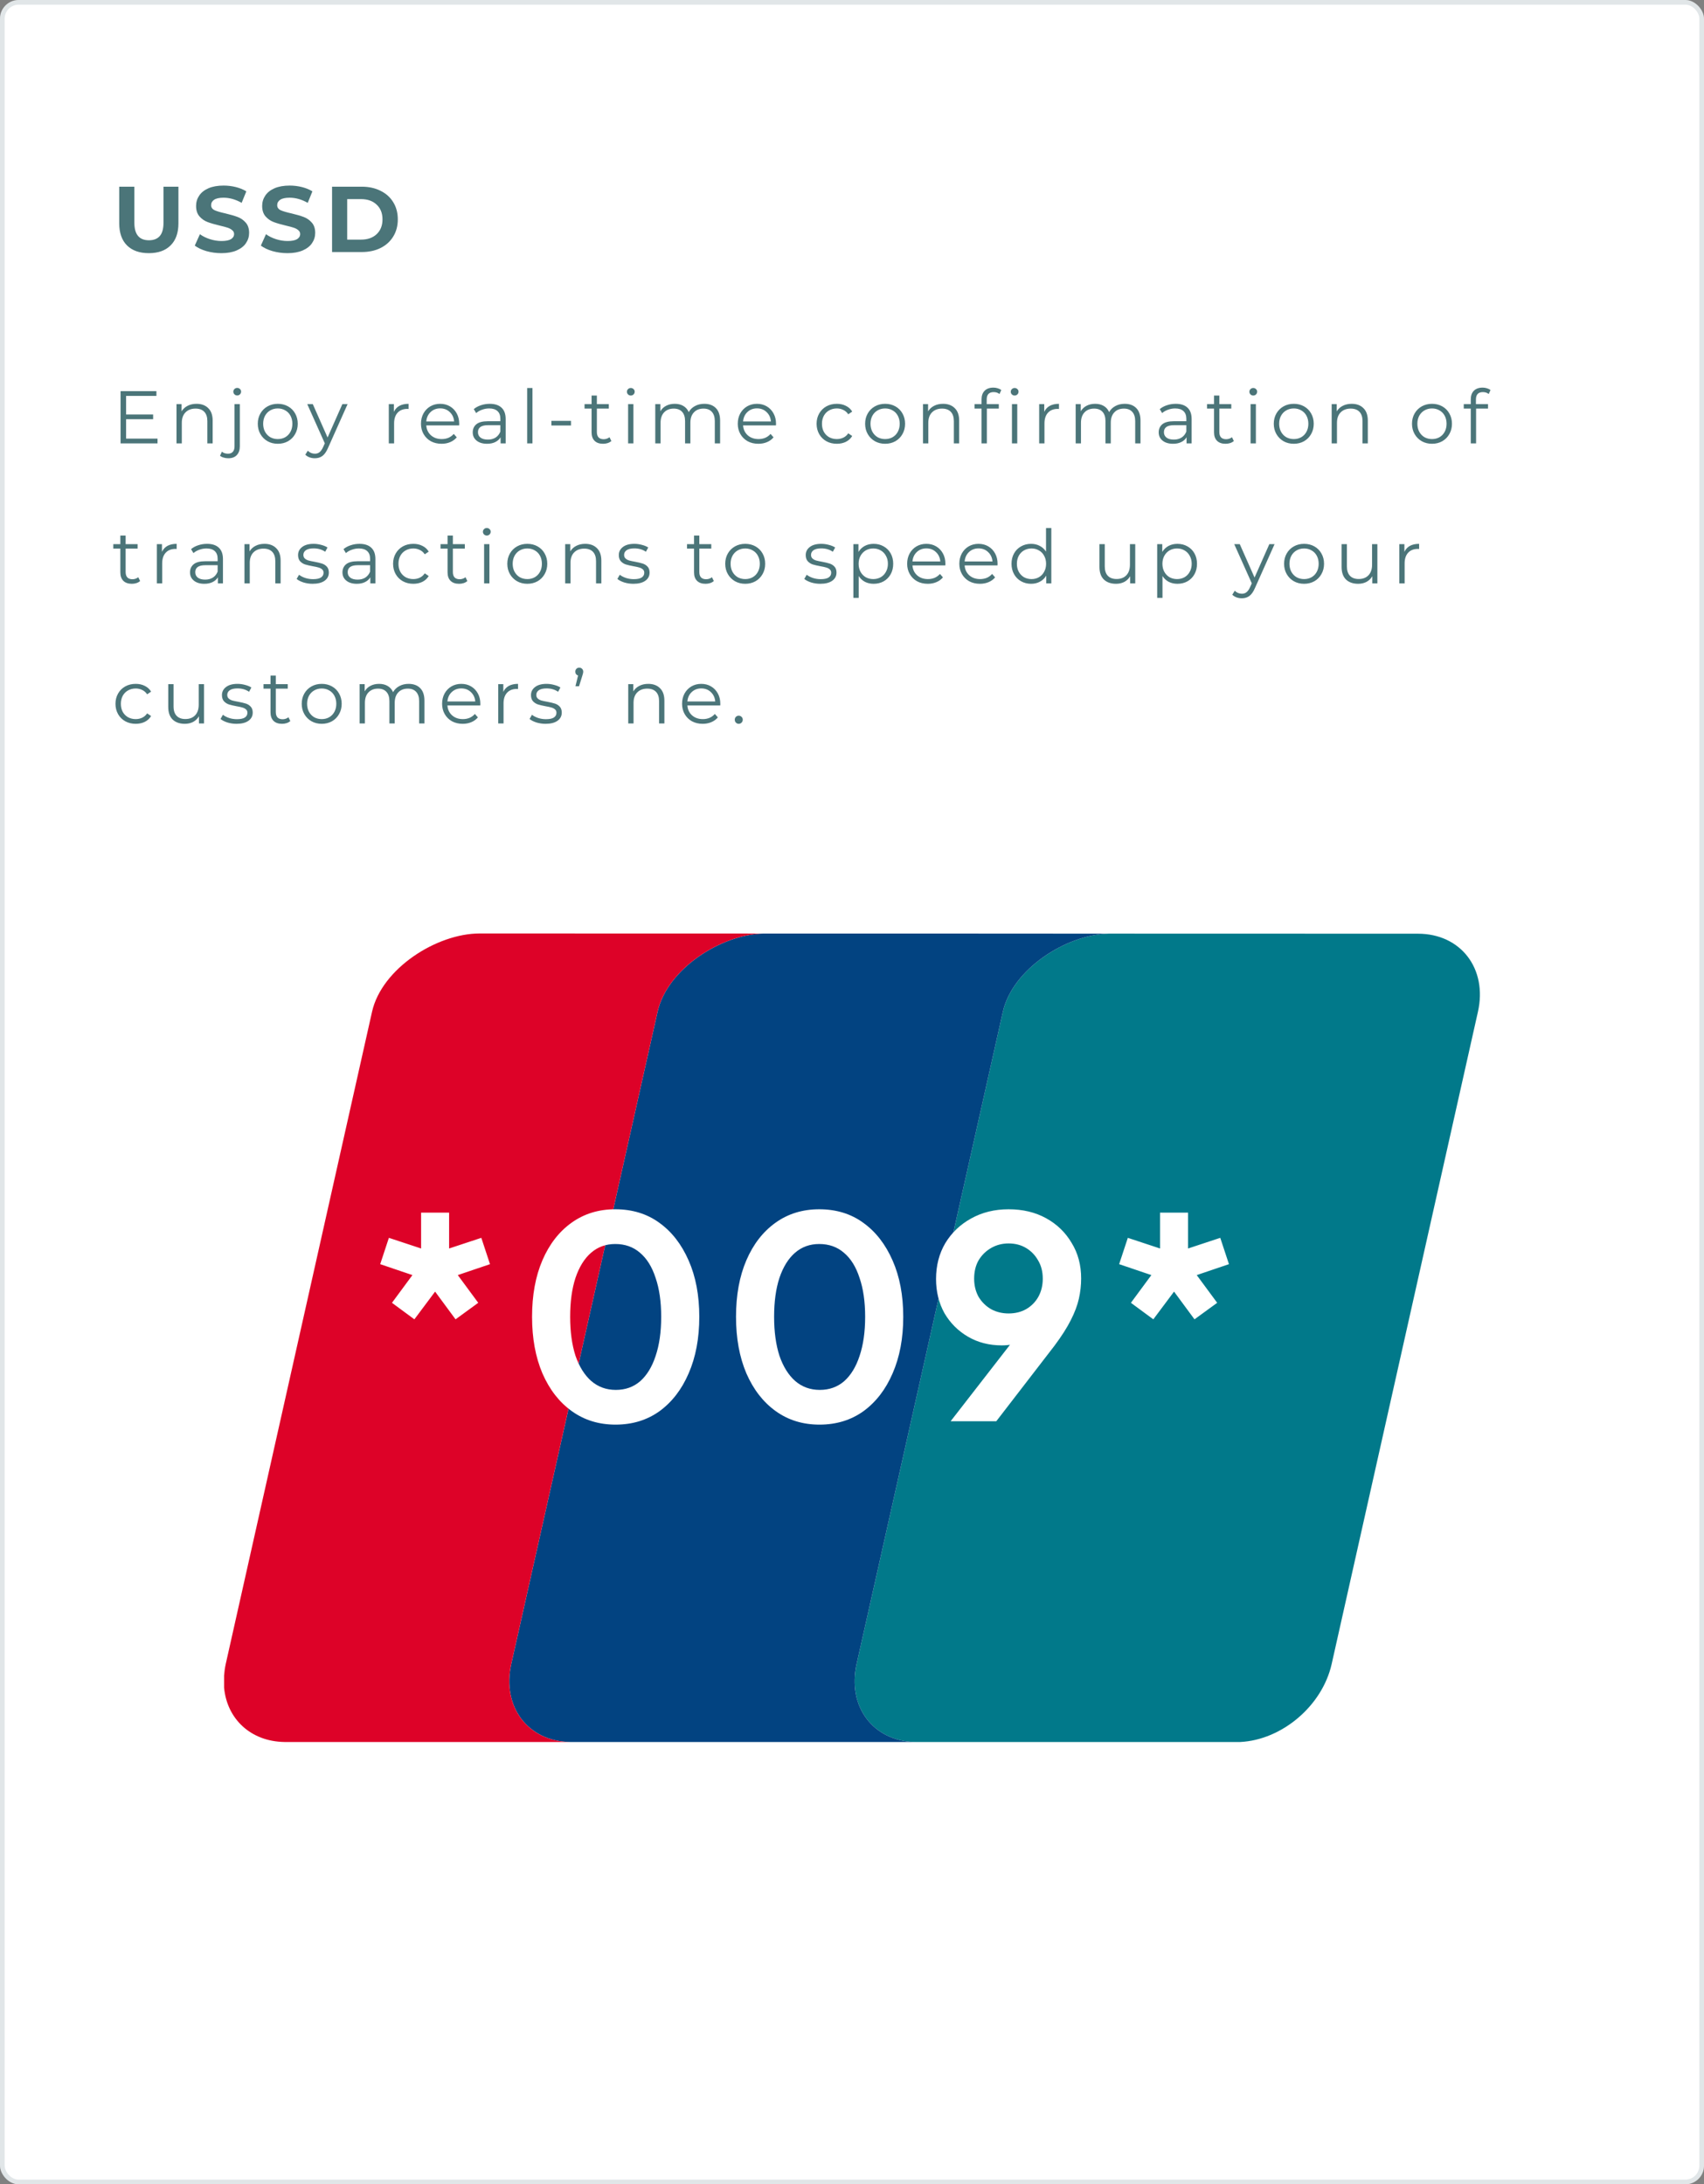
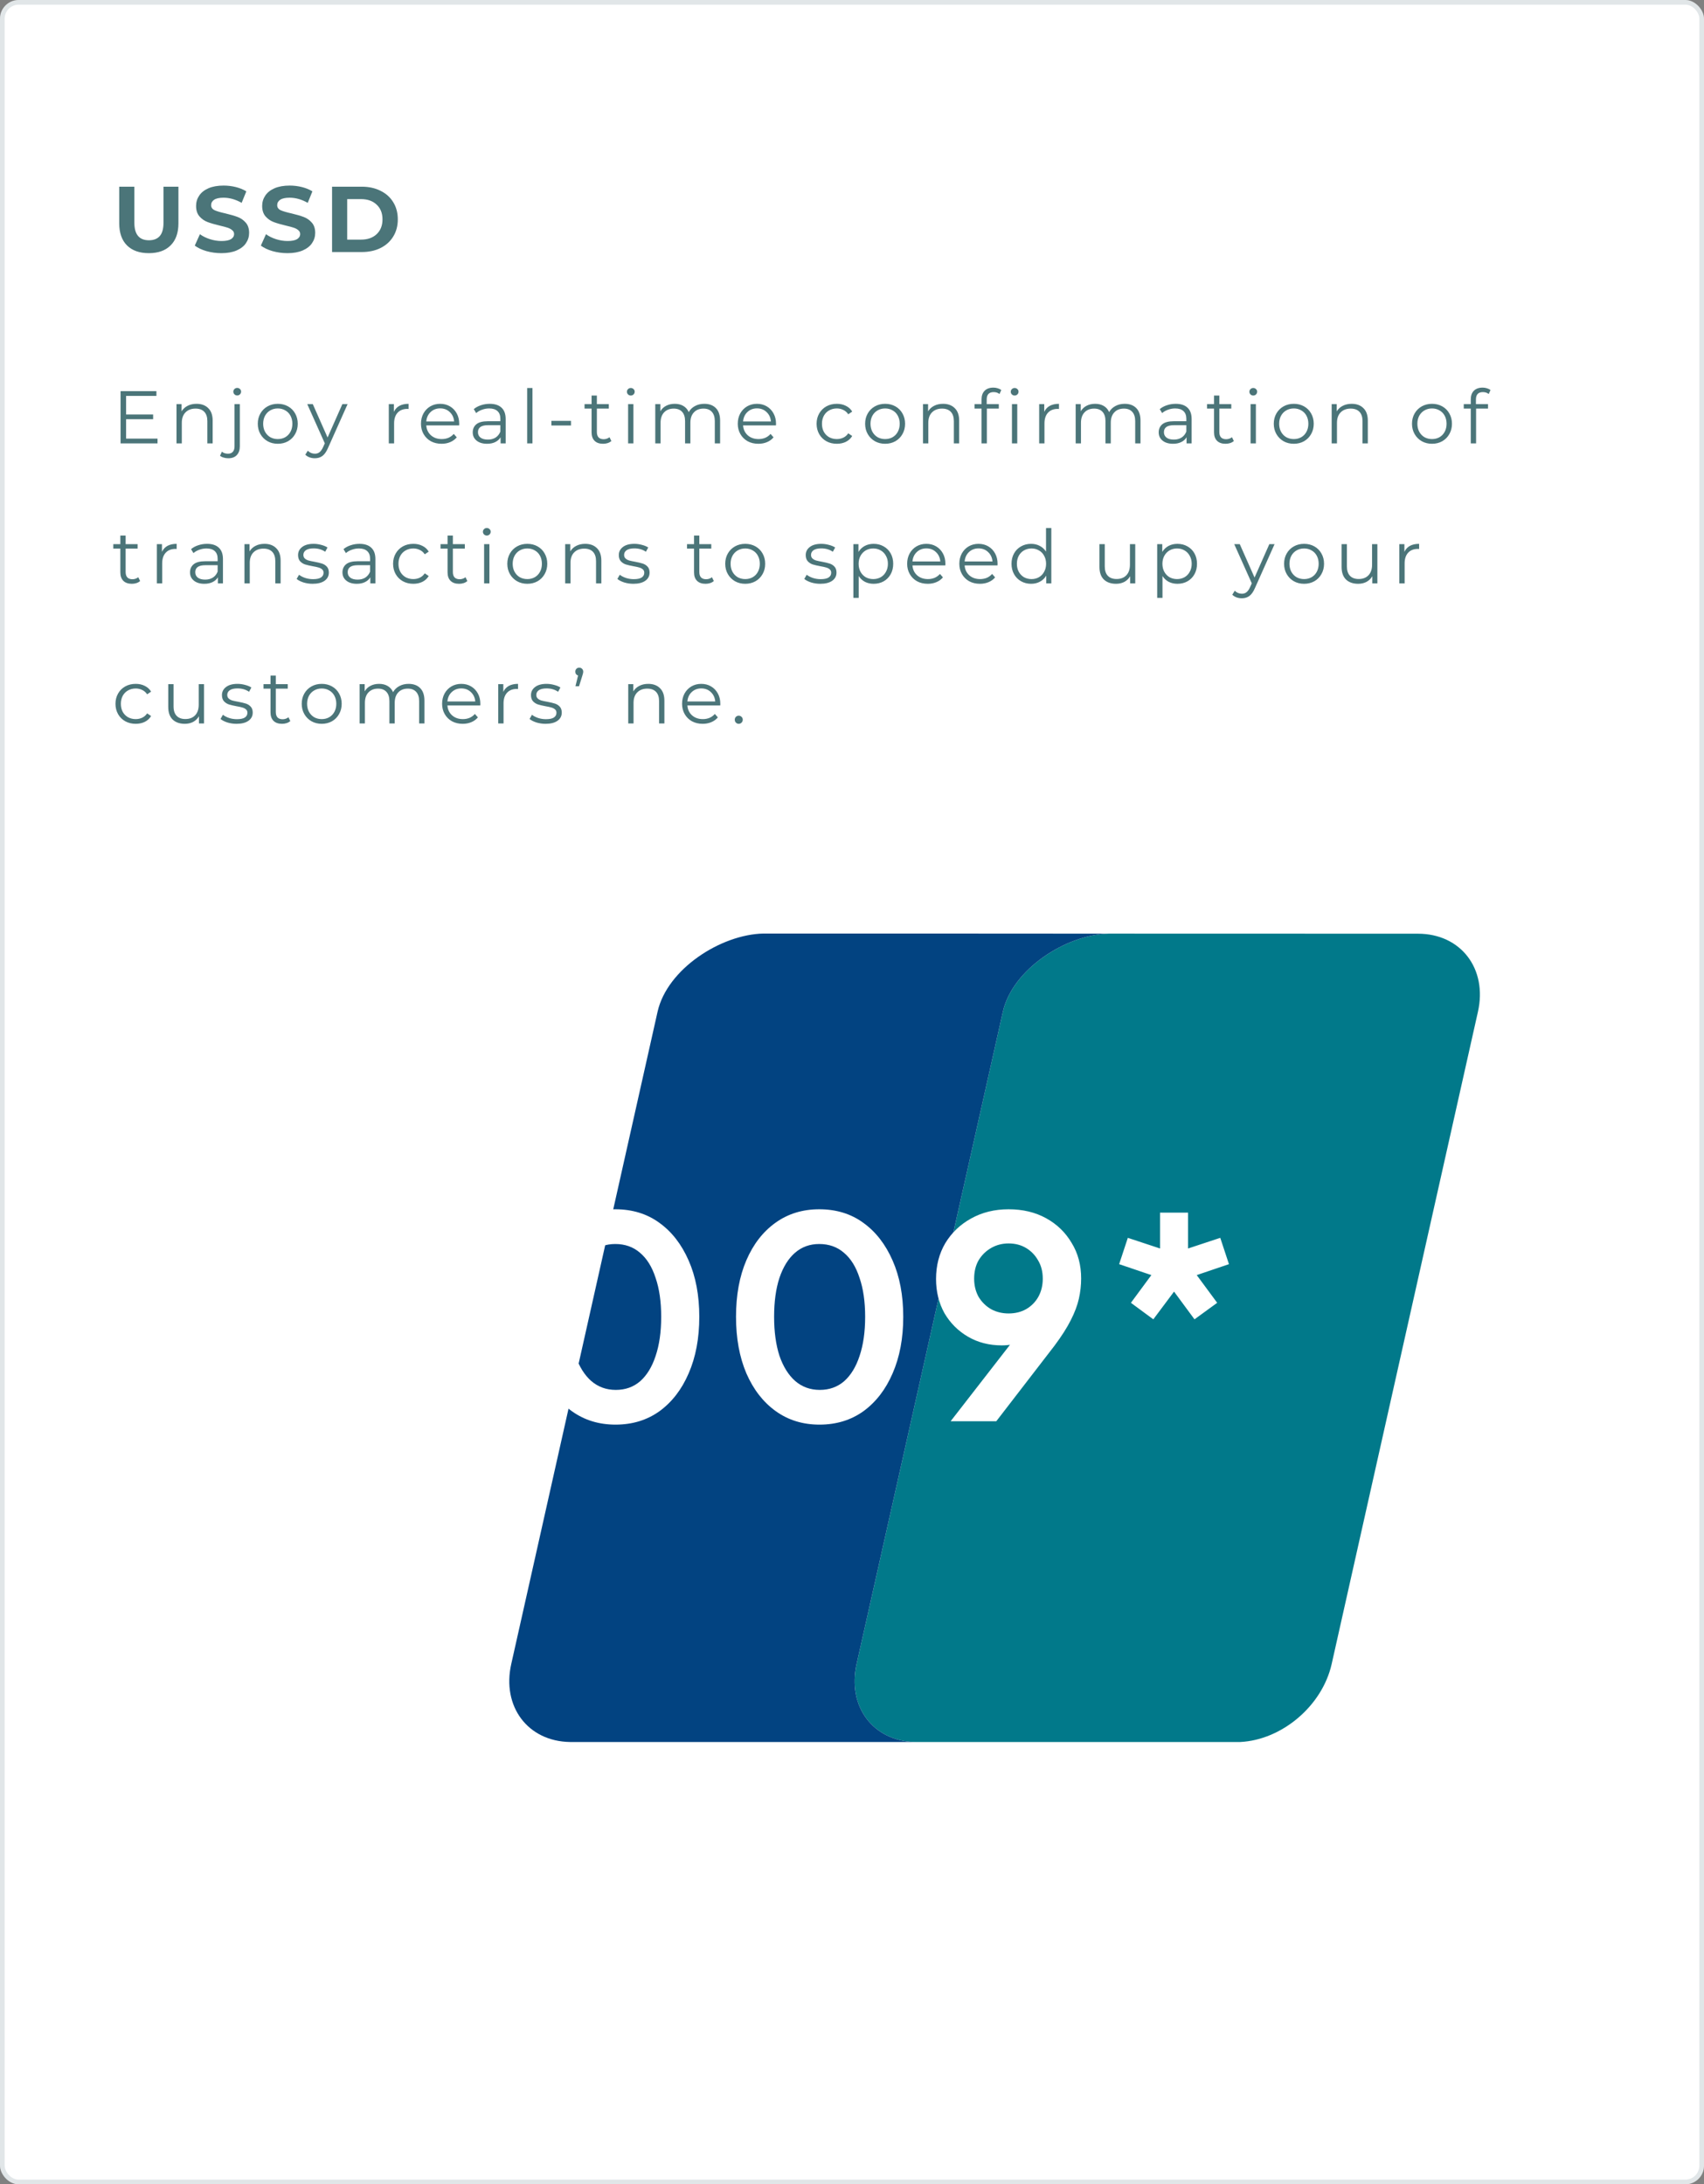
<svg xmlns="http://www.w3.org/2000/svg" width="365" height="468" viewBox="0 0 365 468" fill="none">
  <rect x="0" y="0" width="365" height="468" fill="#808080" stroke="none" />
  <rect width="365" height="468" rx="4" fill="white" />
  <path d="M31.88 54.24C29.88 54.24 28.32 53.687 27.2 52.58C26.093 51.473 25.54 49.893 25.54 47.84V40H28.78V47.72C28.78 50.227 29.82 51.48 31.9 51.48C32.913 51.48 33.687 51.18 34.22 50.58C34.753 49.967 35.02 49.013 35.02 47.72V40H38.22V47.84C38.22 49.893 37.66 51.473 36.54 52.58C35.433 53.687 33.88 54.24 31.88 54.24ZM47.422 54.24C46.315 54.24 45.242 54.093 44.202 53.8C43.175 53.493 42.348 53.1 41.722 52.62L42.822 50.18C43.422 50.62 44.135 50.973 44.962 51.24C45.788 51.507 46.615 51.64 47.442 51.64C48.362 51.64 49.042 51.507 49.482 51.24C49.922 50.96 50.142 50.593 50.142 50.14C50.142 49.807 50.008 49.533 49.742 49.32C49.488 49.093 49.155 48.913 48.742 48.78C48.342 48.647 47.795 48.5 47.102 48.34C46.035 48.087 45.162 47.833 44.482 47.58C43.802 47.327 43.215 46.92 42.722 46.36C42.242 45.8 42.002 45.053 42.002 44.12C42.002 43.307 42.222 42.573 42.662 41.92C43.102 41.253 43.762 40.727 44.642 40.34C45.535 39.953 46.622 39.76 47.902 39.76C48.795 39.76 49.668 39.867 50.522 40.08C51.375 40.293 52.122 40.6 52.762 41L51.762 43.46C50.468 42.727 49.175 42.36 47.882 42.36C46.975 42.36 46.302 42.507 45.862 42.8C45.435 43.093 45.222 43.48 45.222 43.96C45.222 44.44 45.468 44.8 45.962 45.04C46.468 45.267 47.235 45.493 48.262 45.72C49.328 45.973 50.202 46.227 50.882 46.48C51.562 46.733 52.142 47.133 52.622 47.68C53.115 48.227 53.362 48.967 53.362 49.9C53.362 50.7 53.135 51.433 52.682 52.1C52.242 52.753 51.575 53.273 50.682 53.66C49.788 54.047 48.702 54.24 47.422 54.24ZM61.576 54.24C60.469 54.24 59.396 54.093 58.356 53.8C57.329 53.493 56.502 53.1 55.876 52.62L56.976 50.18C57.576 50.62 58.289 50.973 59.116 51.24C59.942 51.507 60.769 51.64 61.596 51.64C62.516 51.64 63.196 51.507 63.636 51.24C64.076 50.96 64.296 50.593 64.296 50.14C64.296 49.807 64.162 49.533 63.896 49.32C63.642 49.093 63.309 48.913 62.896 48.78C62.496 48.647 61.949 48.5 61.256 48.34C60.189 48.087 59.316 47.833 58.636 47.58C57.956 47.327 57.369 46.92 56.876 46.36C56.396 45.8 56.156 45.053 56.156 44.12C56.156 43.307 56.376 42.573 56.816 41.92C57.256 41.253 57.916 40.727 58.796 40.34C59.689 39.953 60.776 39.76 62.056 39.76C62.949 39.76 63.822 39.867 64.676 40.08C65.529 40.293 66.276 40.6 66.916 41L65.916 43.46C64.622 42.727 63.329 42.36 62.036 42.36C61.129 42.36 60.456 42.507 60.016 42.8C59.589 43.093 59.376 43.48 59.376 43.96C59.376 44.44 59.622 44.8 60.116 45.04C60.622 45.267 61.389 45.493 62.416 45.72C63.482 45.973 64.356 46.227 65.036 46.48C65.716 46.733 66.296 47.133 66.776 47.68C67.269 48.227 67.516 48.967 67.516 49.9C67.516 50.7 67.289 51.433 66.836 52.1C66.396 52.753 65.729 53.273 64.836 53.66C63.942 54.047 62.856 54.24 61.576 54.24ZM71.129 40H77.49C79.01 40 80.35 40.293 81.51 40.88C82.683 41.453 83.59 42.267 84.23 43.32C84.883 44.373 85.21 45.6 85.21 47C85.21 48.4 84.883 49.627 84.23 50.68C83.59 51.733 82.683 52.553 81.51 53.14C80.35 53.713 79.01 54 77.49 54H71.129V40ZM77.329 51.34C78.73 51.34 79.843 50.953 80.669 50.18C81.51 49.393 81.93 48.333 81.93 47C81.93 45.667 81.51 44.613 80.669 43.84C79.843 43.053 78.73 42.66 77.329 42.66H74.37V51.34H77.329Z" fill="#4B7579" />
  <path d="M33.744 93.976V95H25.824V83.8H33.504V84.824H27.008V88.808H32.8V89.816H27.008V93.976H33.744ZM42.095 86.52C43.151 86.52 43.989 86.829 44.607 87.448C45.236 88.056 45.551 88.947 45.551 90.12V95H44.415V90.232C44.415 89.357 44.197 88.691 43.759 88.232C43.322 87.773 42.698 87.544 41.887 87.544C40.98 87.544 40.261 87.816 39.727 88.36C39.205 88.893 38.943 89.635 38.943 90.584V95H37.807V86.584H38.895V88.136C39.205 87.624 39.631 87.229 40.175 86.952C40.73 86.664 41.37 86.52 42.095 86.52ZM48.907 98.184C48.555 98.184 48.225 98.136 47.915 98.04C47.595 97.955 47.334 97.821 47.131 97.64L47.531 96.776C47.862 97.064 48.299 97.208 48.843 97.208C49.291 97.208 49.633 97.075 49.867 96.808C50.113 96.541 50.235 96.147 50.235 95.624V86.584H51.371V95.624C51.371 96.413 51.158 97.037 50.731 97.496C50.305 97.955 49.697 98.184 48.907 98.184ZM50.811 84.728C50.577 84.728 50.379 84.648 50.219 84.488C50.059 84.328 49.979 84.136 49.979 83.912C49.979 83.699 50.059 83.512 50.219 83.352C50.379 83.192 50.577 83.112 50.811 83.112C51.046 83.112 51.243 83.192 51.403 83.352C51.563 83.501 51.643 83.683 51.643 83.896C51.643 84.131 51.563 84.328 51.403 84.488C51.243 84.648 51.046 84.728 50.811 84.728ZM59.506 95.08C58.695 95.08 57.965 94.899 57.314 94.536C56.663 94.163 56.151 93.651 55.778 93C55.404 92.349 55.218 91.613 55.218 90.792C55.218 89.971 55.404 89.235 55.778 88.584C56.151 87.933 56.663 87.427 57.314 87.064C57.965 86.701 58.695 86.52 59.506 86.52C60.316 86.52 61.047 86.701 61.698 87.064C62.349 87.427 62.855 87.933 63.218 88.584C63.591 89.235 63.778 89.971 63.778 90.792C63.778 91.613 63.591 92.349 63.218 93C62.855 93.651 62.349 94.163 61.698 94.536C61.047 94.899 60.316 95.08 59.506 95.08ZM59.506 94.072C60.103 94.072 60.636 93.939 61.106 93.672C61.586 93.395 61.959 93.005 62.226 92.504C62.492 92.003 62.626 91.432 62.626 90.792C62.626 90.152 62.492 89.581 62.226 89.08C61.959 88.579 61.586 88.195 61.106 87.928C60.636 87.651 60.103 87.512 59.506 87.512C58.908 87.512 58.37 87.651 57.89 87.928C57.42 88.195 57.047 88.579 56.77 89.08C56.503 89.581 56.37 90.152 56.37 90.792C56.37 91.432 56.503 92.003 56.77 92.504C57.047 93.005 57.42 93.395 57.89 93.672C58.37 93.939 58.908 94.072 59.506 94.072ZM74.455 86.584L70.247 96.008C69.905 96.797 69.511 97.357 69.063 97.688C68.615 98.019 68.076 98.184 67.447 98.184C67.041 98.184 66.663 98.12 66.311 97.992C65.959 97.864 65.655 97.672 65.399 97.416L65.927 96.568C66.353 96.995 66.865 97.208 67.463 97.208C67.847 97.208 68.172 97.101 68.439 96.888C68.716 96.675 68.972 96.312 69.207 95.8L69.575 94.984L65.815 86.584H66.999L70.167 93.736L73.335 86.584H74.455ZM84.37 88.232C84.637 87.667 85.031 87.24 85.554 86.952C86.088 86.664 86.743 86.52 87.522 86.52V87.624L87.25 87.608C86.365 87.608 85.671 87.88 85.17 88.424C84.669 88.968 84.418 89.731 84.418 90.712V95H83.282V86.584H84.37V88.232ZM98.349 91.144H91.309C91.373 92.019 91.709 92.728 92.317 93.272C92.925 93.805 93.693 94.072 94.621 94.072C95.144 94.072 95.624 93.981 96.061 93.8C96.498 93.608 96.877 93.331 97.197 92.968L97.837 93.704C97.463 94.152 96.994 94.493 96.429 94.728C95.874 94.963 95.261 95.08 94.589 95.08C93.725 95.08 92.957 94.899 92.285 94.536C91.624 94.163 91.106 93.651 90.733 93C90.359 92.349 90.173 91.613 90.173 90.792C90.173 89.971 90.349 89.235 90.701 88.584C91.064 87.933 91.554 87.427 92.173 87.064C92.802 86.701 93.506 86.52 94.285 86.52C95.064 86.52 95.762 86.701 96.381 87.064C96.999 87.427 97.485 87.933 97.837 88.584C98.189 89.224 98.365 89.96 98.365 90.792L98.349 91.144ZM94.285 87.496C93.474 87.496 92.791 87.757 92.237 88.28C91.693 88.792 91.383 89.464 91.309 90.296H97.277C97.202 89.464 96.888 88.792 96.333 88.28C95.789 87.757 95.106 87.496 94.285 87.496ZM104.907 86.52C106.005 86.52 106.848 86.797 107.435 87.352C108.021 87.896 108.315 88.707 108.315 89.784V95H107.227V93.688C106.971 94.125 106.592 94.467 106.091 94.712C105.6 94.957 105.013 95.08 104.331 95.08C103.392 95.08 102.645 94.856 102.091 94.408C101.536 93.96 101.259 93.368 101.259 92.632C101.259 91.917 101.515 91.341 102.027 90.904C102.549 90.467 103.376 90.248 104.507 90.248H107.179V89.736C107.179 89.011 106.976 88.461 106.571 88.088C106.165 87.704 105.573 87.512 104.795 87.512C104.261 87.512 103.749 87.603 103.259 87.784C102.768 87.955 102.347 88.195 101.995 88.504L101.483 87.656C101.909 87.293 102.421 87.016 103.019 86.824C103.616 86.621 104.245 86.52 104.907 86.52ZM104.507 94.184C105.147 94.184 105.696 94.04 106.155 93.752C106.613 93.453 106.955 93.027 107.179 92.472V91.096H104.539C103.099 91.096 102.379 91.597 102.379 92.6C102.379 93.091 102.565 93.48 102.939 93.768C103.312 94.045 103.835 94.184 104.507 94.184ZM112.92 83.128H114.056V95H112.92V83.128ZM118.113 90.168H122.305V91.16H118.113V90.168ZM130.955 94.488C130.741 94.68 130.475 94.829 130.155 94.936C129.845 95.032 129.52 95.08 129.179 95.08C128.389 95.08 127.781 94.867 127.355 94.44C126.928 94.013 126.715 93.411 126.715 92.632V87.544H125.211V86.584H126.715V84.744H127.851V86.584H130.411V87.544H127.851V92.568C127.851 93.069 127.973 93.453 128.219 93.72C128.475 93.976 128.837 94.104 129.307 94.104C129.541 94.104 129.765 94.067 129.979 93.992C130.203 93.917 130.395 93.811 130.555 93.672L130.955 94.488ZM134.543 86.584H135.679V95H134.543V86.584ZM135.119 84.744C134.884 84.744 134.687 84.664 134.527 84.504C134.367 84.344 134.287 84.152 134.287 83.928C134.287 83.715 134.367 83.528 134.527 83.368C134.687 83.208 134.884 83.128 135.119 83.128C135.353 83.128 135.551 83.208 135.711 83.368C135.871 83.517 135.951 83.699 135.951 83.912C135.951 84.147 135.871 84.344 135.711 84.504C135.551 84.664 135.353 84.744 135.119 84.744ZM150.856 86.52C151.912 86.52 152.738 86.824 153.336 87.432C153.944 88.04 154.248 88.936 154.248 90.12V95H153.112V90.232C153.112 89.357 152.898 88.691 152.472 88.232C152.056 87.773 151.464 87.544 150.696 87.544C149.821 87.544 149.133 87.816 148.632 88.36C148.13 88.893 147.88 89.635 147.88 90.584V95H146.744V90.232C146.744 89.357 146.53 88.691 146.104 88.232C145.688 87.773 145.09 87.544 144.312 87.544C143.448 87.544 142.76 87.816 142.248 88.36C141.746 88.893 141.496 89.635 141.496 90.584V95H140.36V86.584H141.448V88.12C141.746 87.608 142.162 87.213 142.696 86.936C143.229 86.659 143.842 86.52 144.536 86.52C145.24 86.52 145.848 86.669 146.36 86.968C146.882 87.267 147.272 87.709 147.528 88.296C147.837 87.741 148.28 87.309 148.856 87C149.442 86.68 150.109 86.52 150.856 86.52ZM166.208 91.144H159.168C159.232 92.019 159.568 92.728 160.176 93.272C160.784 93.805 161.552 94.072 162.48 94.072C163.002 94.072 163.482 93.981 163.92 93.8C164.357 93.608 164.736 93.331 165.056 92.968L165.696 93.704C165.322 94.152 164.853 94.493 164.288 94.728C163.733 94.963 163.12 95.08 162.448 95.08C161.584 95.08 160.816 94.899 160.144 94.536C159.482 94.163 158.965 93.651 158.592 93C158.218 92.349 158.032 91.613 158.032 90.792C158.032 89.971 158.208 89.235 158.56 88.584C158.922 87.933 159.413 87.427 160.032 87.064C160.661 86.701 161.365 86.52 162.144 86.52C162.922 86.52 163.621 86.701 164.24 87.064C164.858 87.427 165.344 87.933 165.696 88.584C166.048 89.224 166.224 89.96 166.224 90.792L166.208 91.144ZM162.144 87.496C161.333 87.496 160.65 87.757 160.096 88.28C159.552 88.792 159.242 89.464 159.168 90.296H165.136C165.061 89.464 164.746 88.792 164.192 88.28C163.648 87.757 162.965 87.496 162.144 87.496ZM179.251 95.08C178.419 95.08 177.673 94.899 177.011 94.536C176.361 94.173 175.849 93.667 175.475 93.016C175.102 92.355 174.915 91.613 174.915 90.792C174.915 89.971 175.102 89.235 175.475 88.584C175.849 87.933 176.361 87.427 177.011 87.064C177.673 86.701 178.419 86.52 179.251 86.52C179.977 86.52 180.622 86.664 181.187 86.952C181.763 87.229 182.217 87.64 182.547 88.184L181.699 88.76C181.422 88.344 181.07 88.035 180.643 87.832C180.217 87.619 179.753 87.512 179.251 87.512C178.643 87.512 178.094 87.651 177.603 87.928C177.123 88.195 176.745 88.579 176.467 89.08C176.201 89.581 176.067 90.152 176.067 90.792C176.067 91.443 176.201 92.019 176.467 92.52C176.745 93.011 177.123 93.395 177.603 93.672C178.094 93.939 178.643 94.072 179.251 94.072C179.753 94.072 180.217 93.971 180.643 93.768C181.07 93.565 181.422 93.256 181.699 92.84L182.547 93.416C182.217 93.96 181.763 94.376 181.187 94.664C180.611 94.941 179.966 95.08 179.251 95.08ZM189.598 95.08C188.788 95.08 188.057 94.899 187.406 94.536C186.756 94.163 186.244 93.651 185.87 93C185.497 92.349 185.31 91.613 185.31 90.792C185.31 89.971 185.497 89.235 185.87 88.584C186.244 87.933 186.756 87.427 187.406 87.064C188.057 86.701 188.788 86.52 189.598 86.52C190.409 86.52 191.14 86.701 191.79 87.064C192.441 87.427 192.948 87.933 193.31 88.584C193.684 89.235 193.87 89.971 193.87 90.792C193.87 91.613 193.684 92.349 193.31 93C192.948 93.651 192.441 94.163 191.79 94.536C191.14 94.899 190.409 95.08 189.598 95.08ZM189.598 94.072C190.196 94.072 190.729 93.939 191.198 93.672C191.678 93.395 192.052 93.005 192.318 92.504C192.585 92.003 192.718 91.432 192.718 90.792C192.718 90.152 192.585 89.581 192.318 89.08C192.052 88.579 191.678 88.195 191.198 87.928C190.729 87.651 190.196 87.512 189.598 87.512C189.001 87.512 188.462 87.651 187.982 87.928C187.513 88.195 187.14 88.579 186.862 89.08C186.596 89.581 186.462 90.152 186.462 90.792C186.462 91.432 186.596 92.003 186.862 92.504C187.14 93.005 187.513 93.395 187.982 93.672C188.462 93.939 189.001 94.072 189.598 94.072ZM201.998 86.52C203.054 86.52 203.891 86.829 204.51 87.448C205.139 88.056 205.454 88.947 205.454 90.12V95H204.318V90.232C204.318 89.357 204.099 88.691 203.662 88.232C203.224 87.773 202.6 87.544 201.79 87.544C200.883 87.544 200.163 87.816 199.63 88.36C199.107 88.893 198.846 89.635 198.846 90.584V95H197.71V86.584H198.798V88.136C199.107 87.624 199.534 87.229 200.078 86.952C200.632 86.664 201.272 86.52 201.998 86.52ZM212.842 84.008C212.351 84.008 211.978 84.141 211.722 84.408C211.476 84.675 211.354 85.069 211.354 85.592V86.584H213.946V87.544H211.386V95H210.25V87.544H208.746V86.584H210.25V85.544C210.25 84.776 210.468 84.168 210.906 83.72C211.354 83.272 211.983 83.048 212.794 83.048C213.114 83.048 213.423 83.096 213.722 83.192C214.02 83.277 214.271 83.405 214.474 83.576L214.09 84.424C213.759 84.147 213.343 84.008 212.842 84.008ZM216.762 86.584H217.898V95H216.762V86.584ZM217.338 84.744C217.103 84.744 216.906 84.664 216.746 84.504C216.586 84.344 216.506 84.152 216.506 83.928C216.506 83.715 216.586 83.528 216.746 83.368C216.906 83.208 217.103 83.128 217.338 83.128C217.572 83.128 217.77 83.208 217.93 83.368C218.09 83.517 218.17 83.699 218.17 83.912C218.17 84.147 218.09 84.344 217.93 84.504C217.77 84.664 217.572 84.744 217.338 84.744ZM223.681 88.232C223.948 87.667 224.343 87.24 224.865 86.952C225.399 86.664 226.055 86.52 226.833 86.52V87.624L226.561 87.608C225.676 87.608 224.983 87.88 224.481 88.424C223.98 88.968 223.729 89.731 223.729 90.712V95H222.593V86.584H223.681V88.232ZM240.906 86.52C241.962 86.52 242.789 86.824 243.386 87.432C243.994 88.04 244.298 88.936 244.298 90.12V95H243.162V90.232C243.162 89.357 242.949 88.691 242.522 88.232C242.106 87.773 241.514 87.544 240.746 87.544C239.872 87.544 239.184 87.816 238.682 88.36C238.181 88.893 237.93 89.635 237.93 90.584V95H236.794V90.232C236.794 89.357 236.581 88.691 236.154 88.232C235.738 87.773 235.141 87.544 234.362 87.544C233.498 87.544 232.81 87.816 232.298 88.36C231.797 88.893 231.546 89.635 231.546 90.584V95H230.41V86.584H231.498V88.12C231.797 87.608 232.213 87.213 232.746 86.936C233.28 86.659 233.893 86.52 234.586 86.52C235.29 86.52 235.898 86.669 236.41 86.968C236.933 87.267 237.322 87.709 237.578 88.296C237.888 87.741 238.33 87.309 238.906 87C239.493 86.68 240.16 86.52 240.906 86.52ZM251.843 86.52C252.942 86.52 253.784 86.797 254.371 87.352C254.958 87.896 255.251 88.707 255.251 89.784V95H254.163V93.688C253.907 94.125 253.528 94.467 253.027 94.712C252.536 94.957 251.95 95.08 251.267 95.08C250.328 95.08 249.582 94.856 249.027 94.408C248.472 93.96 248.195 93.368 248.195 92.632C248.195 91.917 248.451 91.341 248.963 90.904C249.486 90.467 250.312 90.248 251.443 90.248H254.115V89.736C254.115 89.011 253.912 88.461 253.507 88.088C253.102 87.704 252.51 87.512 251.731 87.512C251.198 87.512 250.686 87.603 250.195 87.784C249.704 87.955 249.283 88.195 248.931 88.504L248.419 87.656C248.846 87.293 249.358 87.016 249.955 86.824C250.552 86.621 251.182 86.52 251.843 86.52ZM251.443 94.184C252.083 94.184 252.632 94.04 253.091 93.752C253.55 93.453 253.891 93.027 254.115 92.472V91.096H251.475C250.035 91.096 249.315 91.597 249.315 92.6C249.315 93.091 249.502 93.48 249.875 93.768C250.248 94.045 250.771 94.184 251.443 94.184ZM264.289 94.488C264.075 94.68 263.809 94.829 263.489 94.936C263.179 95.032 262.854 95.08 262.513 95.08C261.723 95.08 261.115 94.867 260.689 94.44C260.262 94.013 260.049 93.411 260.049 92.632V87.544H258.545V86.584H260.049V84.744H261.185V86.584H263.745V87.544H261.185V92.568C261.185 93.069 261.307 93.453 261.553 93.72C261.809 93.976 262.171 94.104 262.641 94.104C262.875 94.104 263.099 94.067 263.313 93.992C263.537 93.917 263.729 93.811 263.889 93.672L264.289 94.488ZM267.876 86.584H269.012V95H267.876V86.584ZM268.452 84.744C268.218 84.744 268.02 84.664 267.86 84.504C267.7 84.344 267.62 84.152 267.62 83.928C267.62 83.715 267.7 83.528 267.86 83.368C268.02 83.208 268.218 83.128 268.452 83.128C268.687 83.128 268.884 83.208 269.044 83.368C269.204 83.517 269.284 83.699 269.284 83.912C269.284 84.147 269.204 84.344 269.044 84.504C268.884 84.664 268.687 84.744 268.452 84.744ZM277.133 95.08C276.323 95.08 275.592 94.899 274.941 94.536C274.291 94.163 273.779 93.651 273.405 93C273.032 92.349 272.845 91.613 272.845 90.792C272.845 89.971 273.032 89.235 273.405 88.584C273.779 87.933 274.291 87.427 274.941 87.064C275.592 86.701 276.323 86.52 277.133 86.52C277.944 86.52 278.675 86.701 279.325 87.064C279.976 87.427 280.483 87.933 280.845 88.584C281.219 89.235 281.405 89.971 281.405 90.792C281.405 91.613 281.219 92.349 280.845 93C280.483 93.651 279.976 94.163 279.325 94.536C278.675 94.899 277.944 95.08 277.133 95.08ZM277.133 94.072C277.731 94.072 278.264 93.939 278.733 93.672C279.213 93.395 279.587 93.005 279.853 92.504C280.12 92.003 280.253 91.432 280.253 90.792C280.253 90.152 280.12 89.581 279.853 89.08C279.587 88.579 279.213 88.195 278.733 87.928C278.264 87.651 277.731 87.512 277.133 87.512C276.536 87.512 275.997 87.651 275.517 87.928C275.048 88.195 274.675 88.579 274.397 89.08C274.131 89.581 273.997 90.152 273.997 90.792C273.997 91.432 274.131 92.003 274.397 92.504C274.675 93.005 275.048 93.395 275.517 93.672C275.997 93.939 276.536 94.072 277.133 94.072ZM289.533 86.52C290.589 86.52 291.426 86.829 292.045 87.448C292.674 88.056 292.989 88.947 292.989 90.12V95H291.853V90.232C291.853 89.357 291.634 88.691 291.197 88.232C290.759 87.773 290.135 87.544 289.325 87.544C288.418 87.544 287.698 87.816 287.165 88.36C286.642 88.893 286.381 89.635 286.381 90.584V95H285.245V86.584H286.333V88.136C286.642 87.624 287.069 87.229 287.613 86.952C288.167 86.664 288.807 86.52 289.533 86.52ZM306.74 95.08C305.93 95.08 305.199 94.899 304.548 94.536C303.898 94.163 303.386 93.651 303.012 93C302.639 92.349 302.452 91.613 302.452 90.792C302.452 89.971 302.639 89.235 303.012 88.584C303.386 87.933 303.898 87.427 304.548 87.064C305.199 86.701 305.93 86.52 306.74 86.52C307.551 86.52 308.282 86.701 308.932 87.064C309.583 87.427 310.09 87.933 310.452 88.584C310.826 89.235 311.012 89.971 311.012 90.792C311.012 91.613 310.826 92.349 310.452 93C310.09 93.651 309.583 94.163 308.932 94.536C308.282 94.899 307.551 95.08 306.74 95.08ZM306.74 94.072C307.338 94.072 307.871 93.939 308.34 93.672C308.82 93.395 309.194 93.005 309.46 92.504C309.727 92.003 309.86 91.432 309.86 90.792C309.86 90.152 309.727 89.581 309.46 89.08C309.194 88.579 308.82 88.195 308.34 87.928C307.871 87.651 307.338 87.512 306.74 87.512C306.143 87.512 305.604 87.651 305.124 87.928C304.655 88.195 304.282 88.579 304.004 89.08C303.738 89.581 303.604 90.152 303.604 90.792C303.604 91.432 303.738 92.003 304.004 92.504C304.282 93.005 304.655 93.395 305.124 93.672C305.604 93.939 306.143 94.072 306.74 94.072ZM317.635 84.008C317.145 84.008 316.771 84.141 316.515 84.408C316.27 84.675 316.147 85.069 316.147 85.592V86.584H318.739V87.544H316.179V95H315.043V87.544H313.539V86.584H315.043V85.544C315.043 84.776 315.262 84.168 315.699 83.72C316.147 83.272 316.777 83.048 317.587 83.048C317.907 83.048 318.217 83.096 318.515 83.192C318.814 83.277 319.065 83.405 319.267 83.576L318.883 84.424C318.553 84.147 318.137 84.008 317.635 84.008ZM30.016 124.488C29.803 124.68 29.536 124.829 29.216 124.936C28.907 125.032 28.581 125.08 28.24 125.08C27.451 125.08 26.843 124.867 26.416 124.44C25.989 124.013 25.776 123.411 25.776 122.632V117.544H24.272V116.584H25.776V114.744H26.912V116.584H29.472V117.544H26.912V122.568C26.912 123.069 27.035 123.453 27.28 123.72C27.536 123.976 27.899 124.104 28.368 124.104C28.603 124.104 28.827 124.067 29.04 123.992C29.264 123.917 29.456 123.811 29.616 123.672L30.016 124.488ZM34.692 118.232C34.959 117.667 35.353 117.24 35.876 116.952C36.409 116.664 37.065 116.52 37.844 116.52V117.624L37.572 117.608C36.687 117.608 35.993 117.88 35.492 118.424C34.991 118.968 34.74 119.731 34.74 120.712V125H33.604V116.584H34.692V118.232ZM44.349 116.52C45.448 116.52 46.291 116.797 46.877 117.352C47.464 117.896 47.757 118.707 47.757 119.784V125H46.669V123.688C46.413 124.125 46.035 124.467 45.533 124.712C45.043 124.957 44.456 125.08 43.773 125.08C42.835 125.08 42.088 124.856 41.533 124.408C40.979 123.96 40.701 123.368 40.701 122.632C40.701 121.917 40.957 121.341 41.469 120.904C41.992 120.467 42.819 120.248 43.949 120.248H46.621V119.736C46.621 119.011 46.419 118.461 46.013 118.088C45.608 117.704 45.016 117.512 44.237 117.512C43.704 117.512 43.192 117.603 42.701 117.784C42.211 117.955 41.789 118.195 41.437 118.504L40.925 117.656C41.352 117.293 41.864 117.016 42.461 116.824C43.059 116.621 43.688 116.52 44.349 116.52ZM43.949 124.184C44.589 124.184 45.139 124.04 45.597 123.752C46.056 123.453 46.397 123.027 46.621 122.472V121.096H43.981C42.541 121.096 41.821 121.597 41.821 122.6C41.821 123.091 42.008 123.48 42.381 123.768C42.755 124.045 43.277 124.184 43.949 124.184ZM56.651 116.52C57.707 116.52 58.544 116.829 59.163 117.448C59.792 118.056 60.107 118.947 60.107 120.12V125H58.971V120.232C58.971 119.357 58.752 118.691 58.315 118.232C57.877 117.773 57.253 117.544 56.443 117.544C55.536 117.544 54.816 117.816 54.283 118.36C53.76 118.893 53.499 119.635 53.499 120.584V125H52.363V116.584H53.451V118.136C53.76 117.624 54.187 117.229 54.731 116.952C55.285 116.664 55.925 116.52 56.651 116.52ZM66.967 125.08C66.284 125.08 65.628 124.984 64.999 124.792C64.38 124.589 63.895 124.339 63.543 124.04L64.055 123.144C64.407 123.421 64.85 123.651 65.383 123.832C65.916 124.003 66.471 124.088 67.047 124.088C67.815 124.088 68.38 123.971 68.743 123.736C69.116 123.491 69.303 123.149 69.303 122.712C69.303 122.403 69.201 122.163 68.999 121.992C68.796 121.811 68.54 121.677 68.231 121.592C67.921 121.496 67.511 121.405 66.999 121.32C66.316 121.192 65.767 121.064 65.351 120.936C64.935 120.797 64.578 120.568 64.279 120.248C63.991 119.928 63.847 119.485 63.847 118.92C63.847 118.216 64.14 117.64 64.727 117.192C65.314 116.744 66.129 116.52 67.175 116.52C67.719 116.52 68.263 116.595 68.807 116.744C69.351 116.883 69.799 117.069 70.151 117.304L69.655 118.216C68.962 117.736 68.135 117.496 67.175 117.496C66.45 117.496 65.9 117.624 65.527 117.88C65.164 118.136 64.983 118.472 64.983 118.888C64.983 119.208 65.084 119.464 65.287 119.656C65.5 119.848 65.761 119.992 66.071 120.088C66.38 120.173 66.807 120.264 67.351 120.36C68.023 120.488 68.561 120.616 68.967 120.744C69.372 120.872 69.719 121.091 70.007 121.4C70.295 121.709 70.439 122.136 70.439 122.68C70.439 123.416 70.129 124.003 69.511 124.44C68.903 124.867 68.055 125.08 66.967 125.08ZM77.003 116.52C78.102 116.52 78.944 116.797 79.531 117.352C80.118 117.896 80.411 118.707 80.411 119.784V125H79.323V123.688C79.067 124.125 78.688 124.467 78.187 124.712C77.696 124.957 77.11 125.08 76.427 125.08C75.488 125.08 74.742 124.856 74.187 124.408C73.632 123.96 73.355 123.368 73.355 122.632C73.355 121.917 73.611 121.341 74.123 120.904C74.646 120.467 75.472 120.248 76.603 120.248H79.275V119.736C79.275 119.011 79.072 118.461 78.667 118.088C78.262 117.704 77.67 117.512 76.891 117.512C76.358 117.512 75.846 117.603 75.355 117.784C74.864 117.955 74.443 118.195 74.091 118.504L73.579 117.656C74.006 117.293 74.518 117.016 75.115 116.824C75.712 116.621 76.342 116.52 77.003 116.52ZM76.603 124.184C77.243 124.184 77.792 124.04 78.251 123.752C78.71 123.453 79.051 123.027 79.275 122.472V121.096H76.635C75.195 121.096 74.475 121.597 74.475 122.6C74.475 123.091 74.662 123.48 75.035 123.768C75.408 124.045 75.931 124.184 76.603 124.184ZM88.536 125.08C87.704 125.08 86.957 124.899 86.296 124.536C85.645 124.173 85.133 123.667 84.76 123.016C84.386 122.355 84.2 121.613 84.2 120.792C84.2 119.971 84.386 119.235 84.76 118.584C85.133 117.933 85.645 117.427 86.296 117.064C86.957 116.701 87.704 116.52 88.536 116.52C89.261 116.52 89.906 116.664 90.472 116.952C91.048 117.229 91.501 117.64 91.832 118.184L90.984 118.76C90.706 118.344 90.354 118.035 89.928 117.832C89.501 117.619 89.037 117.512 88.536 117.512C87.928 117.512 87.378 117.651 86.888 117.928C86.408 118.195 86.029 118.579 85.752 119.08C85.485 119.581 85.352 120.152 85.352 120.792C85.352 121.443 85.485 122.019 85.752 122.52C86.029 123.011 86.408 123.395 86.888 123.672C87.378 123.939 87.928 124.072 88.536 124.072C89.037 124.072 89.501 123.971 89.928 123.768C90.354 123.565 90.706 123.256 90.984 122.84L91.832 123.416C91.501 123.96 91.048 124.376 90.472 124.664C89.896 124.941 89.25 125.08 88.536 125.08ZM100.109 124.488C99.896 124.68 99.629 124.829 99.309 124.936C99 125.032 98.674 125.08 98.333 125.08C97.544 125.08 96.936 124.867 96.509 124.44C96.082 124.013 95.869 123.411 95.869 122.632V117.544H94.365V116.584H95.869V114.744H97.005V116.584H99.565V117.544H97.005V122.568C97.005 123.069 97.128 123.453 97.373 123.72C97.629 123.976 97.992 124.104 98.461 124.104C98.696 124.104 98.92 124.067 99.133 123.992C99.357 123.917 99.549 123.811 99.709 123.672L100.109 124.488ZM103.697 116.584H104.833V125H103.697V116.584ZM104.273 114.744C104.038 114.744 103.841 114.664 103.681 114.504C103.521 114.344 103.441 114.152 103.441 113.928C103.441 113.715 103.521 113.528 103.681 113.368C103.841 113.208 104.038 113.128 104.273 113.128C104.508 113.128 104.705 113.208 104.865 113.368C105.025 113.517 105.105 113.699 105.105 113.912C105.105 114.147 105.025 114.344 104.865 114.504C104.705 114.664 104.508 114.744 104.273 114.744ZM112.954 125.08C112.143 125.08 111.413 124.899 110.762 124.536C110.111 124.163 109.599 123.651 109.226 123C108.853 122.349 108.666 121.613 108.666 120.792C108.666 119.971 108.853 119.235 109.226 118.584C109.599 117.933 110.111 117.427 110.762 117.064C111.413 116.701 112.143 116.52 112.954 116.52C113.765 116.52 114.495 116.701 115.146 117.064C115.797 117.427 116.303 117.933 116.666 118.584C117.039 119.235 117.226 119.971 117.226 120.792C117.226 121.613 117.039 122.349 116.666 123C116.303 123.651 115.797 124.163 115.146 124.536C114.495 124.899 113.765 125.08 112.954 125.08ZM112.954 124.072C113.551 124.072 114.085 123.939 114.554 123.672C115.034 123.395 115.407 123.005 115.674 122.504C115.941 122.003 116.074 121.432 116.074 120.792C116.074 120.152 115.941 119.581 115.674 119.08C115.407 118.579 115.034 118.195 114.554 117.928C114.085 117.651 113.551 117.512 112.954 117.512C112.357 117.512 111.818 117.651 111.338 117.928C110.869 118.195 110.495 118.579 110.218 119.08C109.951 119.581 109.818 120.152 109.818 120.792C109.818 121.432 109.951 122.003 110.218 122.504C110.495 123.005 110.869 123.395 111.338 123.672C111.818 123.939 112.357 124.072 112.954 124.072ZM125.353 116.52C126.409 116.52 127.247 116.829 127.865 117.448C128.495 118.056 128.809 118.947 128.809 120.12V125H127.673V120.232C127.673 119.357 127.455 118.691 127.017 118.232C126.58 117.773 125.956 117.544 125.145 117.544C124.239 117.544 123.519 117.816 122.985 118.36C122.463 118.893 122.201 119.635 122.201 120.584V125H121.065V116.584H122.153V118.136C122.463 117.624 122.889 117.229 123.433 116.952C123.988 116.664 124.628 116.52 125.353 116.52ZM135.669 125.08C134.987 125.08 134.331 124.984 133.701 124.792C133.083 124.589 132.597 124.339 132.245 124.04L132.757 123.144C133.109 123.421 133.552 123.651 134.085 123.832C134.619 124.003 135.173 124.088 135.749 124.088C136.517 124.088 137.083 123.971 137.445 123.736C137.819 123.491 138.005 123.149 138.005 122.712C138.005 122.403 137.904 122.163 137.701 121.992C137.499 121.811 137.243 121.677 136.933 121.592C136.624 121.496 136.213 121.405 135.701 121.32C135.019 121.192 134.469 121.064 134.053 120.936C133.637 120.797 133.28 120.568 132.981 120.248C132.693 119.928 132.549 119.485 132.549 118.92C132.549 118.216 132.843 117.64 133.429 117.192C134.016 116.744 134.832 116.52 135.877 116.52C136.421 116.52 136.965 116.595 137.509 116.744C138.053 116.883 138.501 117.069 138.853 117.304L138.357 118.216C137.664 117.736 136.837 117.496 135.877 117.496C135.152 117.496 134.603 117.624 134.229 117.88C133.867 118.136 133.685 118.472 133.685 118.888C133.685 119.208 133.787 119.464 133.989 119.656C134.203 119.848 134.464 119.992 134.773 120.088C135.083 120.173 135.509 120.264 136.053 120.36C136.725 120.488 137.264 120.616 137.669 120.744C138.075 120.872 138.421 121.091 138.709 121.4C138.997 121.709 139.141 122.136 139.141 122.68C139.141 123.416 138.832 124.003 138.213 124.44C137.605 124.867 136.757 125.08 135.669 125.08ZM152.901 124.488C152.688 124.68 152.421 124.829 152.101 124.936C151.792 125.032 151.466 125.08 151.125 125.08C150.336 125.08 149.728 124.867 149.301 124.44C148.874 124.013 148.661 123.411 148.661 122.632V117.544H147.157V116.584H148.661V114.744H149.797V116.584H152.357V117.544H149.797V122.568C149.797 123.069 149.92 123.453 150.165 123.72C150.421 123.976 150.784 124.104 151.253 124.104C151.488 124.104 151.712 124.067 151.925 123.992C152.149 123.917 152.341 123.811 152.501 123.672L152.901 124.488ZM159.632 125.08C158.821 125.08 158.091 124.899 157.44 124.536C156.789 124.163 156.277 123.651 155.904 123C155.531 122.349 155.344 121.613 155.344 120.792C155.344 119.971 155.531 119.235 155.904 118.584C156.277 117.933 156.789 117.427 157.44 117.064C158.091 116.701 158.821 116.52 159.632 116.52C160.443 116.52 161.173 116.701 161.824 117.064C162.475 117.427 162.981 117.933 163.344 118.584C163.717 119.235 163.904 119.971 163.904 120.792C163.904 121.613 163.717 122.349 163.344 123C162.981 123.651 162.475 124.163 161.824 124.536C161.173 124.899 160.443 125.08 159.632 125.08ZM159.632 124.072C160.229 124.072 160.763 123.939 161.232 123.672C161.712 123.395 162.085 123.005 162.352 122.504C162.619 122.003 162.752 121.432 162.752 120.792C162.752 120.152 162.619 119.581 162.352 119.08C162.085 118.579 161.712 118.195 161.232 117.928C160.763 117.651 160.229 117.512 159.632 117.512C159.035 117.512 158.496 117.651 158.016 117.928C157.547 118.195 157.173 118.579 156.896 119.08C156.629 119.581 156.496 120.152 156.496 120.792C156.496 121.432 156.629 122.003 156.896 122.504C157.173 123.005 157.547 123.395 158.016 123.672C158.496 123.939 159.035 124.072 159.632 124.072ZM175.707 125.08C175.024 125.08 174.368 124.984 173.739 124.792C173.12 124.589 172.635 124.339 172.283 124.04L172.795 123.144C173.147 123.421 173.59 123.651 174.123 123.832C174.656 124.003 175.211 124.088 175.787 124.088C176.555 124.088 177.12 123.971 177.483 123.736C177.856 123.491 178.043 123.149 178.043 122.712C178.043 122.403 177.942 122.163 177.739 121.992C177.536 121.811 177.28 121.677 176.971 121.592C176.662 121.496 176.251 121.405 175.739 121.32C175.056 121.192 174.507 121.064 174.091 120.936C173.675 120.797 173.318 120.568 173.019 120.248C172.731 119.928 172.587 119.485 172.587 118.92C172.587 118.216 172.88 117.64 173.467 117.192C174.054 116.744 174.87 116.52 175.915 116.52C176.459 116.52 177.003 116.595 177.547 116.744C178.091 116.883 178.539 117.069 178.891 117.304L178.395 118.216C177.702 117.736 176.875 117.496 175.915 117.496C175.19 117.496 174.64 117.624 174.267 117.88C173.904 118.136 173.723 118.472 173.723 118.888C173.723 119.208 173.824 119.464 174.027 119.656C174.24 119.848 174.502 119.992 174.811 120.088C175.12 120.173 175.547 120.264 176.091 120.36C176.763 120.488 177.302 120.616 177.707 120.744C178.112 120.872 178.459 121.091 178.747 121.4C179.035 121.709 179.179 122.136 179.179 122.68C179.179 123.416 178.87 124.003 178.251 124.44C177.643 124.867 176.795 125.08 175.707 125.08ZM187.135 116.52C187.924 116.52 188.639 116.701 189.279 117.064C189.919 117.416 190.42 117.917 190.783 118.568C191.146 119.219 191.327 119.96 191.327 120.792C191.327 121.635 191.146 122.381 190.783 123.032C190.42 123.683 189.919 124.189 189.279 124.552C188.65 124.904 187.935 125.08 187.135 125.08C186.452 125.08 185.834 124.941 185.279 124.664C184.735 124.376 184.287 123.96 183.935 123.416V128.104H182.799V116.584H183.887V118.248C184.228 117.693 184.676 117.267 185.231 116.968C185.796 116.669 186.431 116.52 187.135 116.52ZM187.055 124.072C187.642 124.072 188.175 123.939 188.655 123.672C189.135 123.395 189.508 123.005 189.775 122.504C190.052 122.003 190.191 121.432 190.191 120.792C190.191 120.152 190.052 119.587 189.775 119.096C189.508 118.595 189.135 118.205 188.655 117.928C188.175 117.651 187.642 117.512 187.055 117.512C186.458 117.512 185.919 117.651 185.439 117.928C184.97 118.205 184.596 118.595 184.319 119.096C184.052 119.587 183.919 120.152 183.919 120.792C183.919 121.432 184.052 122.003 184.319 122.504C184.596 123.005 184.97 123.395 185.439 123.672C185.919 123.939 186.458 124.072 187.055 124.072ZM202.491 121.144H195.451C195.515 122.019 195.851 122.728 196.459 123.272C197.067 123.805 197.835 124.072 198.763 124.072C199.285 124.072 199.765 123.981 200.203 123.8C200.64 123.608 201.019 123.331 201.339 122.968L201.979 123.704C201.605 124.152 201.136 124.493 200.571 124.728C200.016 124.963 199.403 125.08 198.731 125.08C197.867 125.08 197.099 124.899 196.427 124.536C195.765 124.163 195.248 123.651 194.875 123C194.501 122.349 194.315 121.613 194.315 120.792C194.315 119.971 194.491 119.235 194.843 118.584C195.205 117.933 195.696 117.427 196.315 117.064C196.944 116.701 197.648 116.52 198.427 116.52C199.205 116.52 199.904 116.701 200.523 117.064C201.141 117.427 201.627 117.933 201.979 118.584C202.331 119.224 202.507 119.96 202.507 120.792L202.491 121.144ZM198.427 117.496C197.616 117.496 196.933 117.757 196.379 118.28C195.835 118.792 195.525 119.464 195.451 120.296H201.419C201.344 119.464 201.029 118.792 200.475 118.28C199.931 117.757 199.248 117.496 198.427 117.496ZM213.667 121.144H206.627C206.691 122.019 207.027 122.728 207.635 123.272C208.243 123.805 209.011 124.072 209.939 124.072C210.462 124.072 210.942 123.981 211.379 123.8C211.816 123.608 212.195 123.331 212.515 122.968L213.155 123.704C212.782 124.152 212.312 124.493 211.747 124.728C211.192 124.963 210.579 125.08 209.907 125.08C209.043 125.08 208.275 124.899 207.603 124.536C206.942 124.163 206.424 123.651 206.051 123C205.678 122.349 205.491 121.613 205.491 120.792C205.491 119.971 205.667 119.235 206.019 118.584C206.382 117.933 206.872 117.427 207.491 117.064C208.12 116.701 208.824 116.52 209.603 116.52C210.382 116.52 211.08 116.701 211.699 117.064C212.318 117.427 212.803 117.933 213.155 118.584C213.507 119.224 213.683 119.96 213.683 120.792L213.667 121.144ZM209.603 117.496C208.792 117.496 208.11 117.757 207.555 118.28C207.011 118.792 206.702 119.464 206.627 120.296H212.595C212.52 119.464 212.206 118.792 211.651 118.28C211.107 117.757 210.424 117.496 209.603 117.496ZM225.195 113.128V125H224.107V123.336C223.766 123.901 223.313 124.333 222.747 124.632C222.193 124.931 221.563 125.08 220.859 125.08C220.07 125.08 219.355 124.899 218.715 124.536C218.075 124.173 217.574 123.667 217.211 123.016C216.849 122.365 216.667 121.624 216.667 120.792C216.667 119.96 216.849 119.219 217.211 118.568C217.574 117.917 218.075 117.416 218.715 117.064C219.355 116.701 220.07 116.52 220.859 116.52C221.542 116.52 222.155 116.664 222.699 116.952C223.254 117.229 223.707 117.64 224.059 118.184V113.128H225.195ZM220.955 124.072C221.542 124.072 222.07 123.939 222.539 123.672C223.019 123.395 223.393 123.005 223.659 122.504C223.937 122.003 224.075 121.432 224.075 120.792C224.075 120.152 223.937 119.581 223.659 119.08C223.393 118.579 223.019 118.195 222.539 117.928C222.07 117.651 221.542 117.512 220.955 117.512C220.358 117.512 219.819 117.651 219.339 117.928C218.87 118.195 218.497 118.579 218.219 119.08C217.953 119.581 217.819 120.152 217.819 120.792C217.819 121.432 217.953 122.003 218.219 122.504C218.497 123.005 218.87 123.395 219.339 123.672C219.819 123.939 220.358 124.072 220.955 124.072ZM243.171 116.584V125H242.083V123.464C241.784 123.976 241.373 124.376 240.851 124.664C240.328 124.941 239.731 125.08 239.059 125.08C237.96 125.08 237.091 124.776 236.451 124.168C235.821 123.549 235.507 122.648 235.507 121.464V116.584H236.643V121.352C236.643 122.237 236.861 122.909 237.299 123.368C237.736 123.827 238.36 124.056 239.171 124.056C240.056 124.056 240.755 123.789 241.267 123.256C241.779 122.712 242.035 121.96 242.035 121V116.584H243.171ZM252.208 116.52C252.997 116.52 253.712 116.701 254.352 117.064C254.992 117.416 255.493 117.917 255.856 118.568C256.219 119.219 256.4 119.96 256.4 120.792C256.4 121.635 256.219 122.381 255.856 123.032C255.493 123.683 254.992 124.189 254.352 124.552C253.723 124.904 253.008 125.08 252.208 125.08C251.525 125.08 250.907 124.941 250.352 124.664C249.808 124.376 249.36 123.96 249.008 123.416V128.104H247.872V116.584H248.96V118.248C249.301 117.693 249.749 117.267 250.304 116.968C250.869 116.669 251.504 116.52 252.208 116.52ZM252.128 124.072C252.715 124.072 253.248 123.939 253.728 123.672C254.208 123.395 254.581 123.005 254.848 122.504C255.125 122.003 255.264 121.432 255.264 120.792C255.264 120.152 255.125 119.587 254.848 119.096C254.581 118.595 254.208 118.205 253.728 117.928C253.248 117.651 252.715 117.512 252.128 117.512C251.531 117.512 250.992 117.651 250.512 117.928C250.043 118.205 249.669 118.595 249.392 119.096C249.125 119.587 248.992 120.152 248.992 120.792C248.992 121.432 249.125 122.003 249.392 122.504C249.669 123.005 250.043 123.395 250.512 123.672C250.992 123.939 251.531 124.072 252.128 124.072ZM273.015 116.584L268.807 126.008C268.466 126.797 268.071 127.357 267.623 127.688C267.175 128.019 266.637 128.184 266.007 128.184C265.602 128.184 265.223 128.12 264.871 127.992C264.519 127.864 264.215 127.672 263.959 127.416L264.487 126.568C264.914 126.995 265.426 127.208 266.023 127.208C266.407 127.208 266.733 127.101 266.999 126.888C267.277 126.675 267.533 126.312 267.767 125.8L268.135 124.984L264.375 116.584H265.559L268.727 123.736L271.895 116.584H273.015ZM279.341 125.08C278.53 125.08 277.8 124.899 277.149 124.536C276.498 124.163 275.986 123.651 275.613 123C275.24 122.349 275.053 121.613 275.053 120.792C275.053 119.971 275.24 119.235 275.613 118.584C275.986 117.933 276.498 117.427 277.149 117.064C277.8 116.701 278.53 116.52 279.341 116.52C280.152 116.52 280.882 116.701 281.533 117.064C282.184 117.427 282.69 117.933 283.053 118.584C283.426 119.235 283.613 119.971 283.613 120.792C283.613 121.613 283.426 122.349 283.053 123C282.69 123.651 282.184 124.163 281.533 124.536C280.882 124.899 280.152 125.08 279.341 125.08ZM279.341 124.072C279.938 124.072 280.472 123.939 280.941 123.672C281.421 123.395 281.794 123.005 282.061 122.504C282.328 122.003 282.461 121.432 282.461 120.792C282.461 120.152 282.328 119.581 282.061 119.08C281.794 118.579 281.421 118.195 280.941 117.928C280.472 117.651 279.938 117.512 279.341 117.512C278.744 117.512 278.205 117.651 277.725 117.928C277.256 118.195 276.882 118.579 276.605 119.08C276.338 119.581 276.205 120.152 276.205 120.792C276.205 121.432 276.338 122.003 276.605 122.504C276.882 123.005 277.256 123.395 277.725 123.672C278.205 123.939 278.744 124.072 279.341 124.072ZM295.036 116.584V125H293.948V123.464C293.649 123.976 293.239 124.376 292.716 124.664C292.193 124.941 291.596 125.08 290.924 125.08C289.825 125.08 288.956 124.776 288.316 124.168C287.687 123.549 287.372 122.648 287.372 121.464V116.584H288.508V121.352C288.508 122.237 288.727 122.909 289.164 123.368C289.601 123.827 290.225 124.056 291.036 124.056C291.921 124.056 292.62 123.789 293.132 123.256C293.644 122.712 293.9 121.96 293.9 121V116.584H295.036ZM300.826 118.232C301.092 117.667 301.487 117.24 302.01 116.952C302.543 116.664 303.199 116.52 303.978 116.52V117.624L303.706 117.608C302.82 117.608 302.127 117.88 301.626 118.424C301.124 118.968 300.874 119.731 300.874 120.712V125H299.738V116.584H300.826V118.232ZM29.072 155.08C28.24 155.08 27.493 154.899 26.832 154.536C26.181 154.173 25.669 153.667 25.296 153.016C24.923 152.355 24.736 151.613 24.736 150.792C24.736 149.971 24.923 149.235 25.296 148.584C25.669 147.933 26.181 147.427 26.832 147.064C27.493 146.701 28.24 146.52 29.072 146.52C29.797 146.52 30.443 146.664 31.008 146.952C31.584 147.229 32.037 147.64 32.368 148.184L31.52 148.76C31.243 148.344 30.891 148.035 30.464 147.832C30.037 147.619 29.573 147.512 29.072 147.512C28.464 147.512 27.915 147.651 27.424 147.928C26.944 148.195 26.565 148.579 26.288 149.08C26.021 149.581 25.888 150.152 25.888 150.792C25.888 151.443 26.021 152.019 26.288 152.52C26.565 153.011 26.944 153.395 27.424 153.672C27.915 153.939 28.464 154.072 29.072 154.072C29.573 154.072 30.037 153.971 30.464 153.768C30.891 153.565 31.243 153.256 31.52 152.84L32.368 153.416C32.037 153.96 31.584 154.376 31.008 154.664C30.432 154.941 29.787 155.08 29.072 155.08ZM43.704 146.584V155H42.616V153.464C42.317 153.976 41.906 154.376 41.384 154.664C40.861 154.941 40.264 155.08 39.592 155.08C38.493 155.08 37.624 154.776 36.984 154.168C36.354 153.549 36.04 152.648 36.04 151.464V146.584H37.176V151.352C37.176 152.237 37.394 152.909 37.832 153.368C38.269 153.827 38.893 154.056 39.704 154.056C40.589 154.056 41.288 153.789 41.8 153.256C42.312 152.712 42.568 151.96 42.568 151V146.584H43.704ZM50.661 155.08C49.979 155.08 49.323 154.984 48.693 154.792C48.075 154.589 47.589 154.339 47.237 154.04L47.749 153.144C48.101 153.421 48.544 153.651 49.077 153.832C49.611 154.003 50.165 154.088 50.741 154.088C51.509 154.088 52.075 153.971 52.437 153.736C52.811 153.491 52.997 153.149 52.997 152.712C52.997 152.403 52.896 152.163 52.693 151.992C52.491 151.811 52.235 151.677 51.925 151.592C51.616 151.496 51.205 151.405 50.693 151.32C50.011 151.192 49.461 151.064 49.045 150.936C48.629 150.797 48.272 150.568 47.973 150.248C47.685 149.928 47.541 149.485 47.541 148.92C47.541 148.216 47.835 147.64 48.421 147.192C49.008 146.744 49.824 146.52 50.869 146.52C51.413 146.52 51.957 146.595 52.501 146.744C53.045 146.883 53.493 147.069 53.845 147.304L53.349 148.216C52.656 147.736 51.829 147.496 50.869 147.496C50.144 147.496 49.595 147.624 49.221 147.88C48.859 148.136 48.677 148.472 48.677 148.888C48.677 149.208 48.779 149.464 48.981 149.656C49.195 149.848 49.456 149.992 49.765 150.088C50.075 150.173 50.501 150.264 51.045 150.36C51.717 150.488 52.256 150.616 52.661 150.744C53.067 150.872 53.413 151.091 53.701 151.4C53.989 151.709 54.133 152.136 54.133 152.68C54.133 153.416 53.824 154.003 53.205 154.44C52.597 154.867 51.749 155.08 50.661 155.08ZM62.185 154.488C61.972 154.68 61.705 154.829 61.385 154.936C61.076 155.032 60.751 155.08 60.409 155.08C59.62 155.08 59.012 154.867 58.585 154.44C58.159 154.013 57.945 153.411 57.945 152.632V147.544H56.441V146.584H57.945V144.744H59.081V146.584H61.641V147.544H59.081V152.568C59.081 153.069 59.204 153.453 59.449 153.72C59.705 153.976 60.068 154.104 60.537 154.104C60.772 154.104 60.996 154.067 61.209 153.992C61.433 153.917 61.625 153.811 61.785 153.672L62.185 154.488ZM68.916 155.08C68.106 155.08 67.375 154.899 66.725 154.536C66.074 154.163 65.562 153.651 65.189 153C64.815 152.349 64.629 151.613 64.629 150.792C64.629 149.971 64.815 149.235 65.189 148.584C65.562 147.933 66.074 147.427 66.725 147.064C67.375 146.701 68.106 146.52 68.916 146.52C69.727 146.52 70.458 146.701 71.109 147.064C71.759 147.427 72.266 147.933 72.629 148.584C73.002 149.235 73.189 149.971 73.189 150.792C73.189 151.613 73.002 152.349 72.629 153C72.266 153.651 71.759 154.163 71.109 154.536C70.458 154.899 69.727 155.08 68.916 155.08ZM68.916 154.072C69.514 154.072 70.047 153.939 70.516 153.672C70.996 153.395 71.37 153.005 71.636 152.504C71.903 152.003 72.037 151.432 72.037 150.792C72.037 150.152 71.903 149.581 71.636 149.08C71.37 148.579 70.996 148.195 70.516 147.928C70.047 147.651 69.514 147.512 68.916 147.512C68.319 147.512 67.781 147.651 67.3 147.928C66.831 148.195 66.458 148.579 66.18 149.08C65.914 149.581 65.781 150.152 65.781 150.792C65.781 151.432 65.914 152.003 66.18 152.504C66.458 153.005 66.831 153.395 67.3 153.672C67.781 153.939 68.319 154.072 68.916 154.072ZM87.524 146.52C88.58 146.52 89.406 146.824 90.004 147.432C90.612 148.04 90.916 148.936 90.916 150.12V155H89.78V150.232C89.78 149.357 89.566 148.691 89.14 148.232C88.724 147.773 88.132 147.544 87.364 147.544C86.489 147.544 85.801 147.816 85.3 148.36C84.798 148.893 84.548 149.635 84.548 150.584V155H83.412V150.232C83.412 149.357 83.198 148.691 82.772 148.232C82.356 147.773 81.758 147.544 80.98 147.544C80.116 147.544 79.428 147.816 78.916 148.36C78.414 148.893 78.164 149.635 78.164 150.584V155H77.028V146.584H78.116V148.12C78.414 147.608 78.83 147.213 79.364 146.936C79.897 146.659 80.51 146.52 81.204 146.52C81.908 146.52 82.516 146.669 83.028 146.968C83.55 147.267 83.94 147.709 84.196 148.296C84.505 147.741 84.948 147.309 85.524 147C86.11 146.68 86.777 146.52 87.524 146.52ZM102.876 151.144H95.836C95.9 152.019 96.236 152.728 96.844 153.272C97.452 153.805 98.22 154.072 99.148 154.072C99.67 154.072 100.15 153.981 100.588 153.8C101.025 153.608 101.404 153.331 101.724 152.968L102.364 153.704C101.99 154.152 101.521 154.493 100.956 154.728C100.401 154.963 99.788 155.08 99.116 155.08C98.252 155.08 97.484 154.899 96.812 154.536C96.15 154.163 95.633 153.651 95.26 153C94.886 152.349 94.7 151.613 94.7 150.792C94.7 149.971 94.876 149.235 95.228 148.584C95.59 147.933 96.081 147.427 96.7 147.064C97.329 146.701 98.033 146.52 98.812 146.52C99.59 146.52 100.289 146.701 100.908 147.064C101.526 147.427 102.012 147.933 102.364 148.584C102.716 149.224 102.892 149.96 102.892 150.792L102.876 151.144ZM98.812 147.496C98.001 147.496 97.318 147.757 96.764 148.28C96.22 148.792 95.91 149.464 95.836 150.296H101.804C101.729 149.464 101.414 148.792 100.86 148.28C100.316 147.757 99.633 147.496 98.812 147.496ZM107.812 148.232C108.079 147.667 108.473 147.24 108.996 146.952C109.529 146.664 110.185 146.52 110.964 146.52V147.624L110.692 147.608C109.807 147.608 109.113 147.88 108.612 148.424C108.111 148.968 107.86 149.731 107.86 150.712V155H106.724V146.584H107.812V148.232ZM116.859 155.08C116.177 155.08 115.521 154.984 114.891 154.792C114.273 154.589 113.787 154.339 113.435 154.04L113.947 153.144C114.299 153.421 114.742 153.651 115.275 153.832C115.809 154.003 116.363 154.088 116.939 154.088C117.707 154.088 118.273 153.971 118.635 153.736C119.009 153.491 119.195 153.149 119.195 152.712C119.195 152.403 119.094 152.163 118.891 151.992C118.689 151.811 118.433 151.677 118.123 151.592C117.814 151.496 117.403 151.405 116.891 151.32C116.209 151.192 115.659 151.064 115.243 150.936C114.827 150.797 114.47 150.568 114.171 150.248C113.883 149.928 113.739 149.485 113.739 148.92C113.739 148.216 114.033 147.64 114.619 147.192C115.206 146.744 116.022 146.52 117.067 146.52C117.611 146.52 118.155 146.595 118.699 146.744C119.243 146.883 119.691 147.069 120.043 147.304L119.547 148.216C118.854 147.736 118.027 147.496 117.067 147.496C116.342 147.496 115.793 147.624 115.419 147.88C115.057 148.136 114.875 148.472 114.875 148.888C114.875 149.208 114.977 149.464 115.179 149.656C115.393 149.848 115.654 149.992 115.963 150.088C116.273 150.173 116.699 150.264 117.243 150.36C117.915 150.488 118.454 150.616 118.859 150.744C119.265 150.872 119.611 151.091 119.899 151.4C120.187 151.709 120.331 152.136 120.331 152.68C120.331 153.416 120.022 154.003 119.403 154.44C118.795 154.867 117.947 155.08 116.859 155.08ZM124.08 143.048C124.325 143.048 124.528 143.133 124.688 143.304C124.848 143.464 124.928 143.667 124.928 143.912C124.928 144.04 124.906 144.179 124.864 144.328C124.832 144.467 124.784 144.632 124.72 144.824L124.032 147.032H123.264L123.824 144.728C123.642 144.675 123.498 144.579 123.392 144.44C123.285 144.291 123.232 144.115 123.232 143.912C123.232 143.656 123.312 143.448 123.472 143.288C123.632 143.128 123.834 143.048 124.08 143.048ZM138.858 146.52C139.914 146.52 140.751 146.829 141.37 147.448C141.999 148.056 142.314 148.947 142.314 150.12V155H141.178V150.232C141.178 149.357 140.959 148.691 140.522 148.232C140.084 147.773 139.46 147.544 138.65 147.544C137.743 147.544 137.023 147.816 136.49 148.36C135.967 148.893 135.706 149.635 135.706 150.584V155H134.57V146.584H135.658V148.136C135.967 147.624 136.394 147.229 136.938 146.952C137.492 146.664 138.132 146.52 138.858 146.52ZM154.277 151.144H147.237C147.301 152.019 147.637 152.728 148.245 153.272C148.853 153.805 149.621 154.072 150.549 154.072C151.072 154.072 151.552 153.981 151.989 153.8C152.426 153.608 152.805 153.331 153.125 152.968L153.765 153.704C153.392 154.152 152.922 154.493 152.357 154.728C151.802 154.963 151.189 155.08 150.517 155.08C149.653 155.08 148.885 154.899 148.213 154.536C147.552 154.163 147.034 153.651 146.661 153C146.288 152.349 146.101 151.613 146.101 150.792C146.101 149.971 146.277 149.235 146.629 148.584C146.992 147.933 147.482 147.427 148.101 147.064C148.73 146.701 149.434 146.52 150.213 146.52C150.992 146.52 151.69 146.701 152.309 147.064C152.928 147.427 153.413 147.933 153.765 148.584C154.117 149.224 154.293 149.96 154.293 150.792L154.277 151.144ZM150.213 147.496C149.402 147.496 148.72 147.757 148.165 148.28C147.621 148.792 147.312 149.464 147.237 150.296H153.205C153.13 149.464 152.816 148.792 152.261 148.28C151.717 147.757 151.034 147.496 150.213 147.496ZM158.237 155.08C158.003 155.08 157.8 154.995 157.629 154.824C157.469 154.653 157.389 154.445 157.389 154.2C157.389 153.955 157.469 153.752 157.629 153.592C157.8 153.421 158.003 153.336 158.237 153.336C158.472 153.336 158.675 153.421 158.845 153.592C159.016 153.752 159.101 153.955 159.101 154.2C159.101 154.445 159.016 154.653 158.845 154.824C158.675 154.995 158.472 155.08 158.237 155.08Z" fill="#4B7579" />
  <path fill-rule="evenodd" clip-rule="evenodd" d="M303.73 200.051L237.486 200.033C237.478 200.033 237.469 200.033 237.469 200.033C237.418 200.033 237.368 200.043 237.318 200.043C228.218 200.324 216.883 207.681 214.819 216.754L183.492 356.486C181.428 365.643 187.044 373.094 196.078 373.231H265.669C274.566 372.788 283.211 365.515 285.24 356.545L316.569 216.812C318.666 207.562 312.914 200.051 303.73 200.051" fill="#01798A" />
  <path fill-rule="evenodd" clip-rule="evenodd" d="M183.492 356.485L214.819 216.754C216.883 207.681 228.218 200.323 237.318 200.042L210.98 200.025L163.526 200.016C154.401 200.204 142.919 207.613 140.855 216.754L109.519 356.485C107.447 365.643 113.071 373.094 122.1 373.231H196.078C187.044 373.094 181.428 365.643 183.492 356.485" fill="#024381" />
-   <path fill-rule="evenodd" clip-rule="evenodd" d="M109.519 356.485L140.855 216.754C142.919 207.614 154.401 200.204 163.526 200.016L102.736 200C93.559 200 81.793 207.494 79.696 216.754L48.36 356.485C48.169 357.338 48.063 358.174 48 358.992V361.584C48.613 368.259 53.671 373.12 60.94 373.231H122.1C113.071 373.094 107.447 365.643 109.519 356.485Z" fill="#DD0228" />
  <path d="M88.76 282.672L83.96 279.132L88.34 273.192L81.44 270.852L83.3 265.212L90.2 267.492V259.812H96.2V267.492L103.1 265.212L104.96 270.852L98.06 273.192L102.44 279.132L97.58 282.672L93.2 276.732L88.76 282.672ZM131.849 305.232C128.289 305.232 125.169 304.272 122.489 302.352C119.809 300.432 117.709 297.732 116.189 294.252C114.709 290.772 113.969 286.732 113.969 282.132C113.969 277.492 114.709 273.452 116.189 270.012C117.669 266.572 119.749 263.892 122.429 261.972C125.109 260.052 128.229 259.092 131.789 259.092C135.429 259.092 138.569 260.052 141.209 261.972C143.889 263.892 145.989 266.592 147.509 270.072C149.029 273.512 149.789 277.532 149.789 282.132C149.789 286.732 149.029 290.772 147.509 294.252C146.029 297.692 143.949 300.392 141.269 302.352C138.589 304.272 135.449 305.232 131.849 305.232ZM131.909 297.792C133.949 297.792 135.689 297.172 137.129 295.932C138.569 294.652 139.669 292.852 140.429 290.532C141.229 288.172 141.629 285.372 141.629 282.132C141.629 278.892 141.229 276.112 140.429 273.792C139.669 271.432 138.549 269.632 137.069 268.392C135.629 267.152 133.869 266.532 131.789 266.532C129.789 266.532 128.069 267.152 126.629 268.392C125.189 269.632 124.069 271.432 123.269 273.792C122.509 276.112 122.129 278.892 122.129 282.132C122.129 285.332 122.509 288.112 123.269 290.472C124.069 292.792 125.189 294.592 126.629 295.872C128.109 297.152 129.869 297.792 131.909 297.792ZM175.536 305.232C171.976 305.232 168.856 304.272 166.176 302.352C163.496 300.432 161.396 297.732 159.876 294.252C158.396 290.772 157.656 286.732 157.656 282.132C157.656 277.492 158.396 273.452 159.876 270.012C161.356 266.572 163.436 263.892 166.116 261.972C168.796 260.052 171.916 259.092 175.476 259.092C179.116 259.092 182.256 260.052 184.896 261.972C187.576 263.892 189.676 266.592 191.196 270.072C192.716 273.512 193.476 277.532 193.476 282.132C193.476 286.732 192.716 290.772 191.196 294.252C189.716 297.692 187.636 300.392 184.956 302.352C182.276 304.272 179.136 305.232 175.536 305.232ZM175.596 297.792C177.636 297.792 179.376 297.172 180.816 295.932C182.256 294.652 183.356 292.852 184.116 290.532C184.916 288.172 185.316 285.372 185.316 282.132C185.316 278.892 184.916 276.112 184.116 273.792C183.356 271.432 182.236 269.632 180.756 268.392C179.316 267.152 177.556 266.532 175.476 266.532C173.476 266.532 171.756 267.152 170.316 268.392C168.876 269.632 167.756 271.432 166.956 273.792C166.196 276.112 165.816 278.892 165.816 282.132C165.816 285.332 166.196 288.112 166.956 290.472C167.756 292.792 168.876 294.592 170.316 295.872C171.796 297.152 173.556 297.792 175.596 297.792ZM203.623 304.512L218.803 284.952L220.183 286.392C219.583 286.832 219.003 287.192 218.443 287.472C217.883 287.752 217.283 287.952 216.643 288.072C216.003 288.192 215.323 288.252 214.603 288.252C211.883 288.252 209.463 287.632 207.343 286.392C205.223 285.152 203.543 283.472 202.303 281.352C201.103 279.192 200.503 276.752 200.503 274.032C200.503 271.152 201.163 268.592 202.483 266.352C203.843 264.112 205.683 262.352 208.003 261.072C210.363 259.752 213.043 259.092 216.043 259.092C219.083 259.092 221.763 259.732 224.083 261.012C226.403 262.292 228.223 264.052 229.543 266.292C230.903 268.492 231.583 271.032 231.583 273.912C231.583 275.352 231.423 276.792 231.103 278.232C230.783 279.672 230.203 281.212 229.363 282.852C228.563 284.452 227.403 286.272 225.883 288.312L213.403 304.512H203.623ZM216.043 281.412C217.443 281.412 218.683 281.112 219.763 280.512C220.883 279.872 221.763 278.992 222.403 277.872C223.043 276.712 223.363 275.412 223.363 273.972C223.363 272.452 223.023 271.132 222.343 270.012C221.703 268.892 220.843 268.012 219.763 267.372C218.683 266.732 217.443 266.412 216.043 266.412C214.683 266.412 213.443 266.732 212.323 267.372C211.203 268.012 210.303 268.892 209.623 270.012C208.983 271.132 208.663 272.452 208.663 273.972C208.663 275.412 208.983 276.712 209.623 277.872C210.303 278.992 211.203 279.872 212.323 280.512C213.443 281.112 214.683 281.412 216.043 281.412ZM247.043 282.672L242.243 279.132L246.623 273.192L239.723 270.852L241.583 265.212L248.483 267.492V259.812H254.483V267.492L261.383 265.212L263.243 270.852L256.343 273.192L260.723 279.132L255.863 282.672L251.483 276.732L247.043 282.672Z" fill="white" />
  <rect x="0.5" y="0.5" width="364" height="467" rx="3.5" stroke="#385A65" stroke-opacity="0.15" />
</svg>